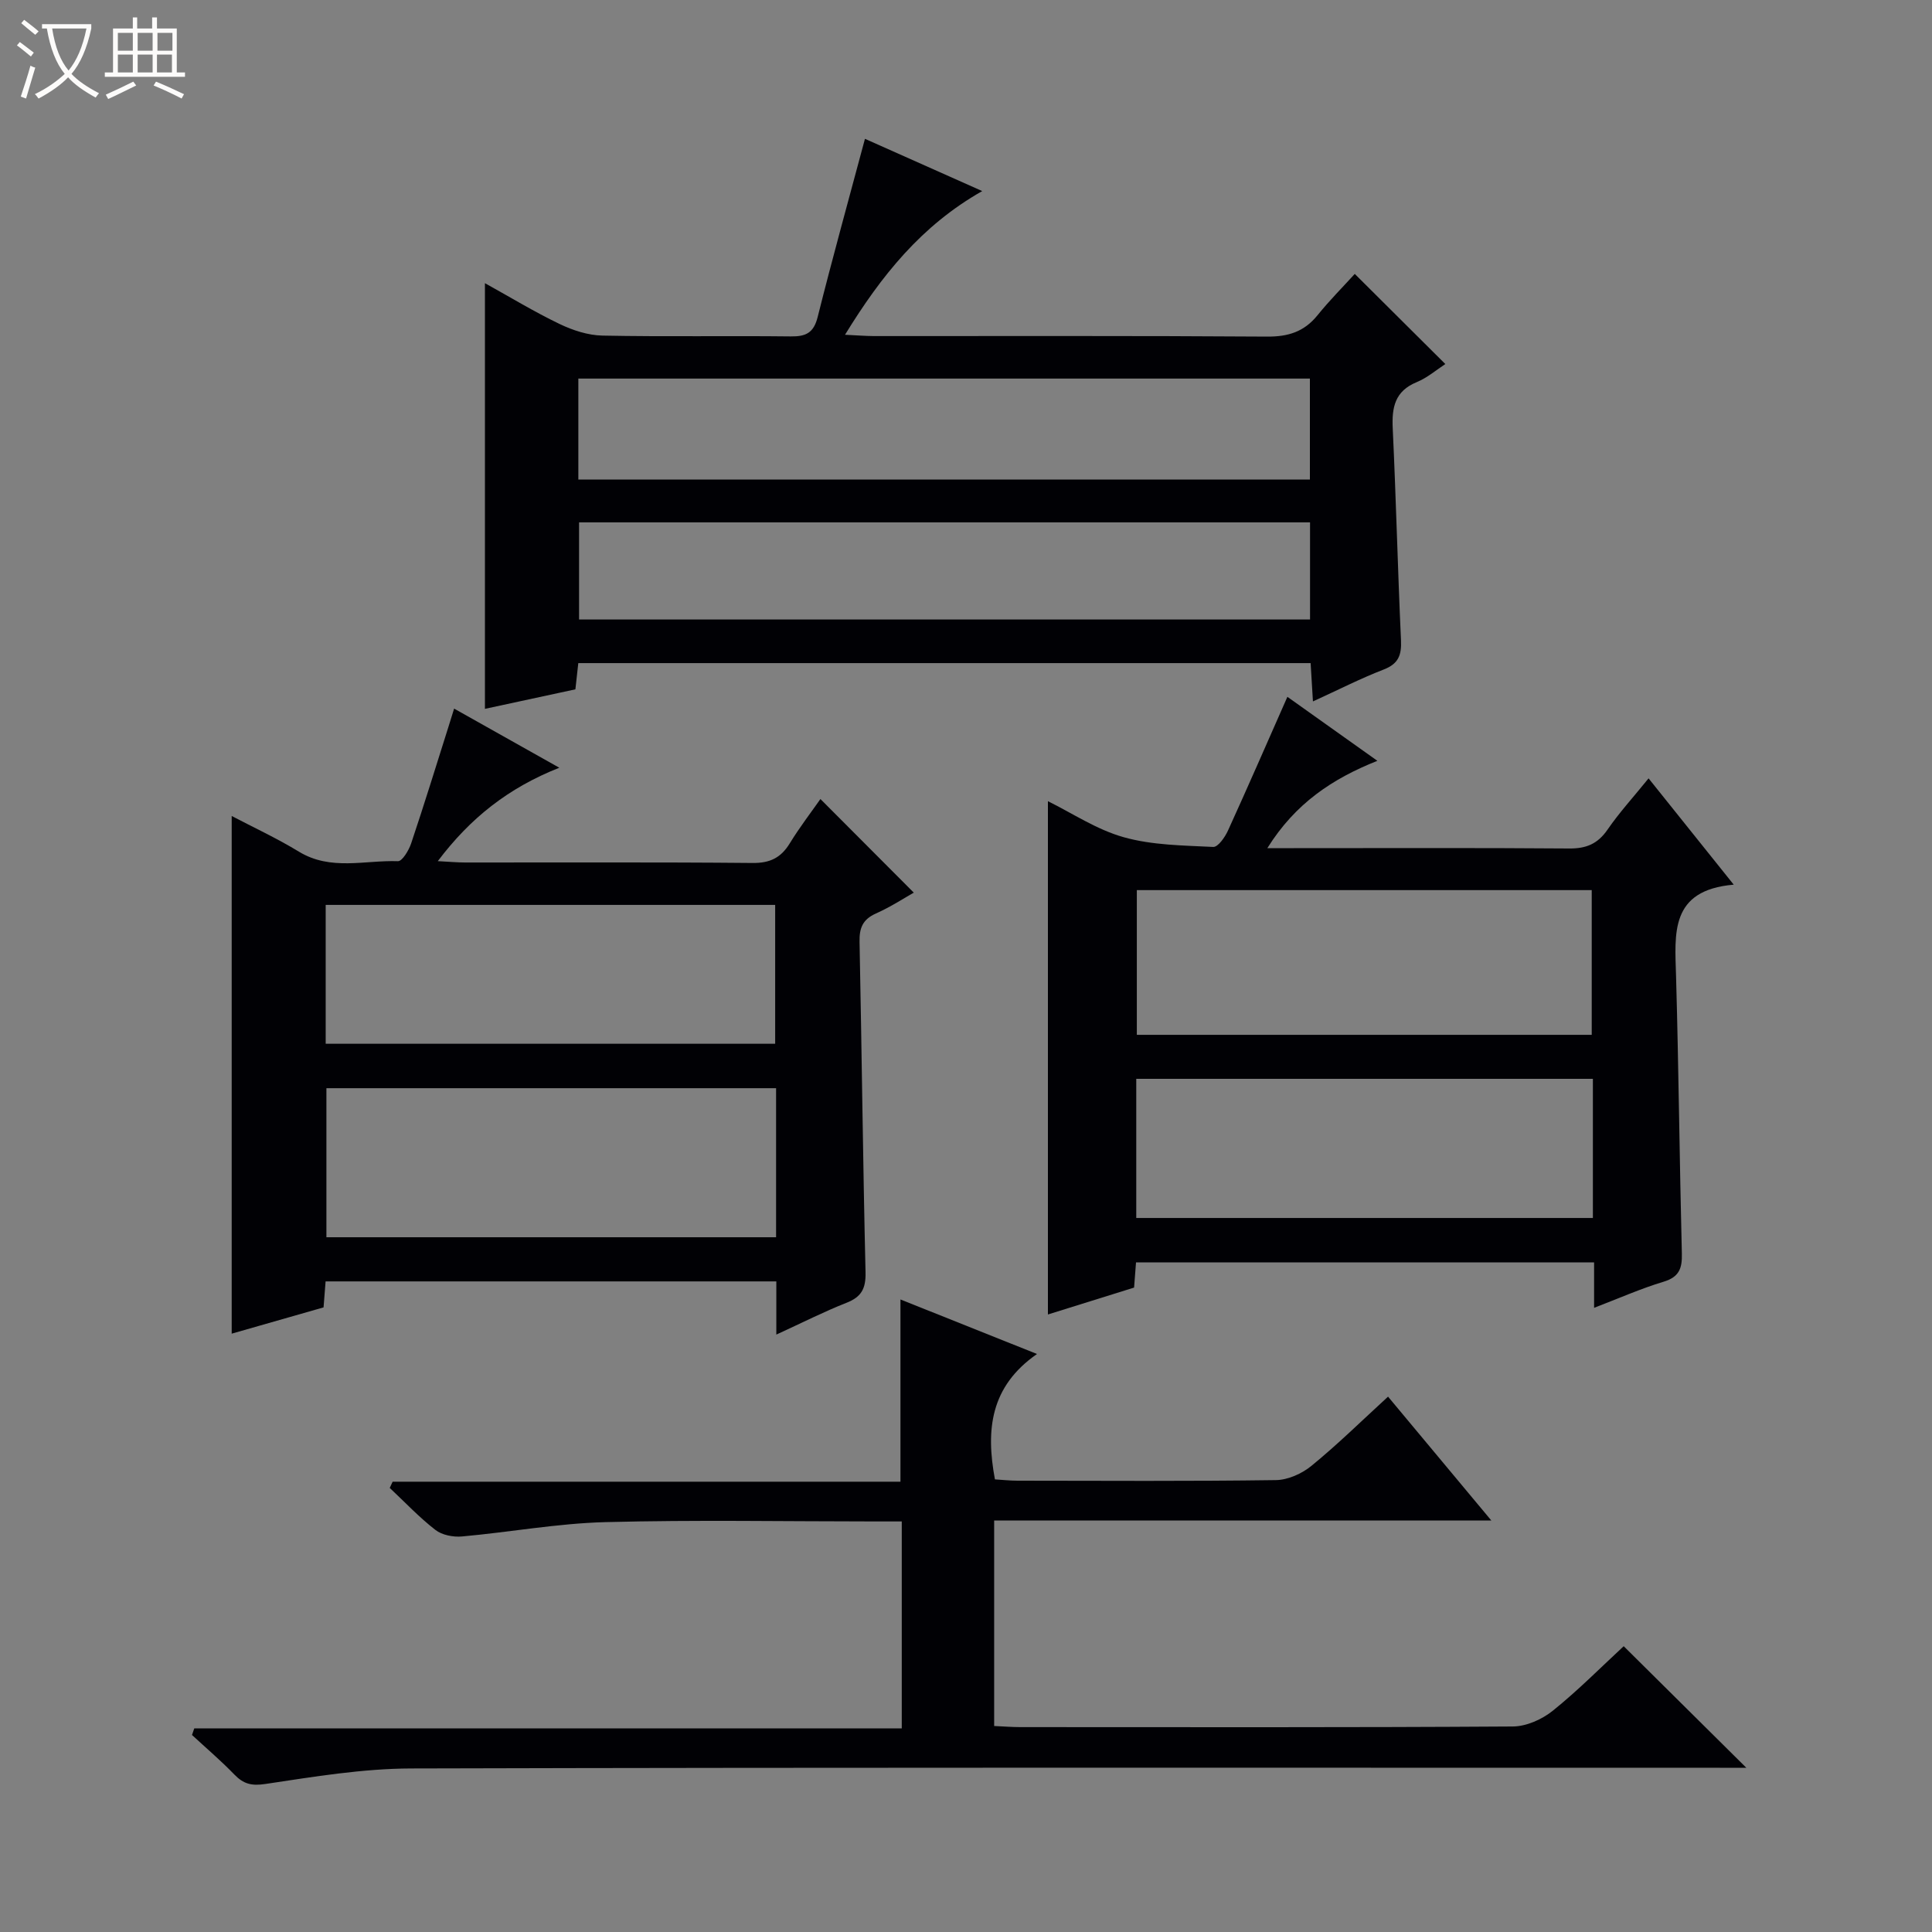
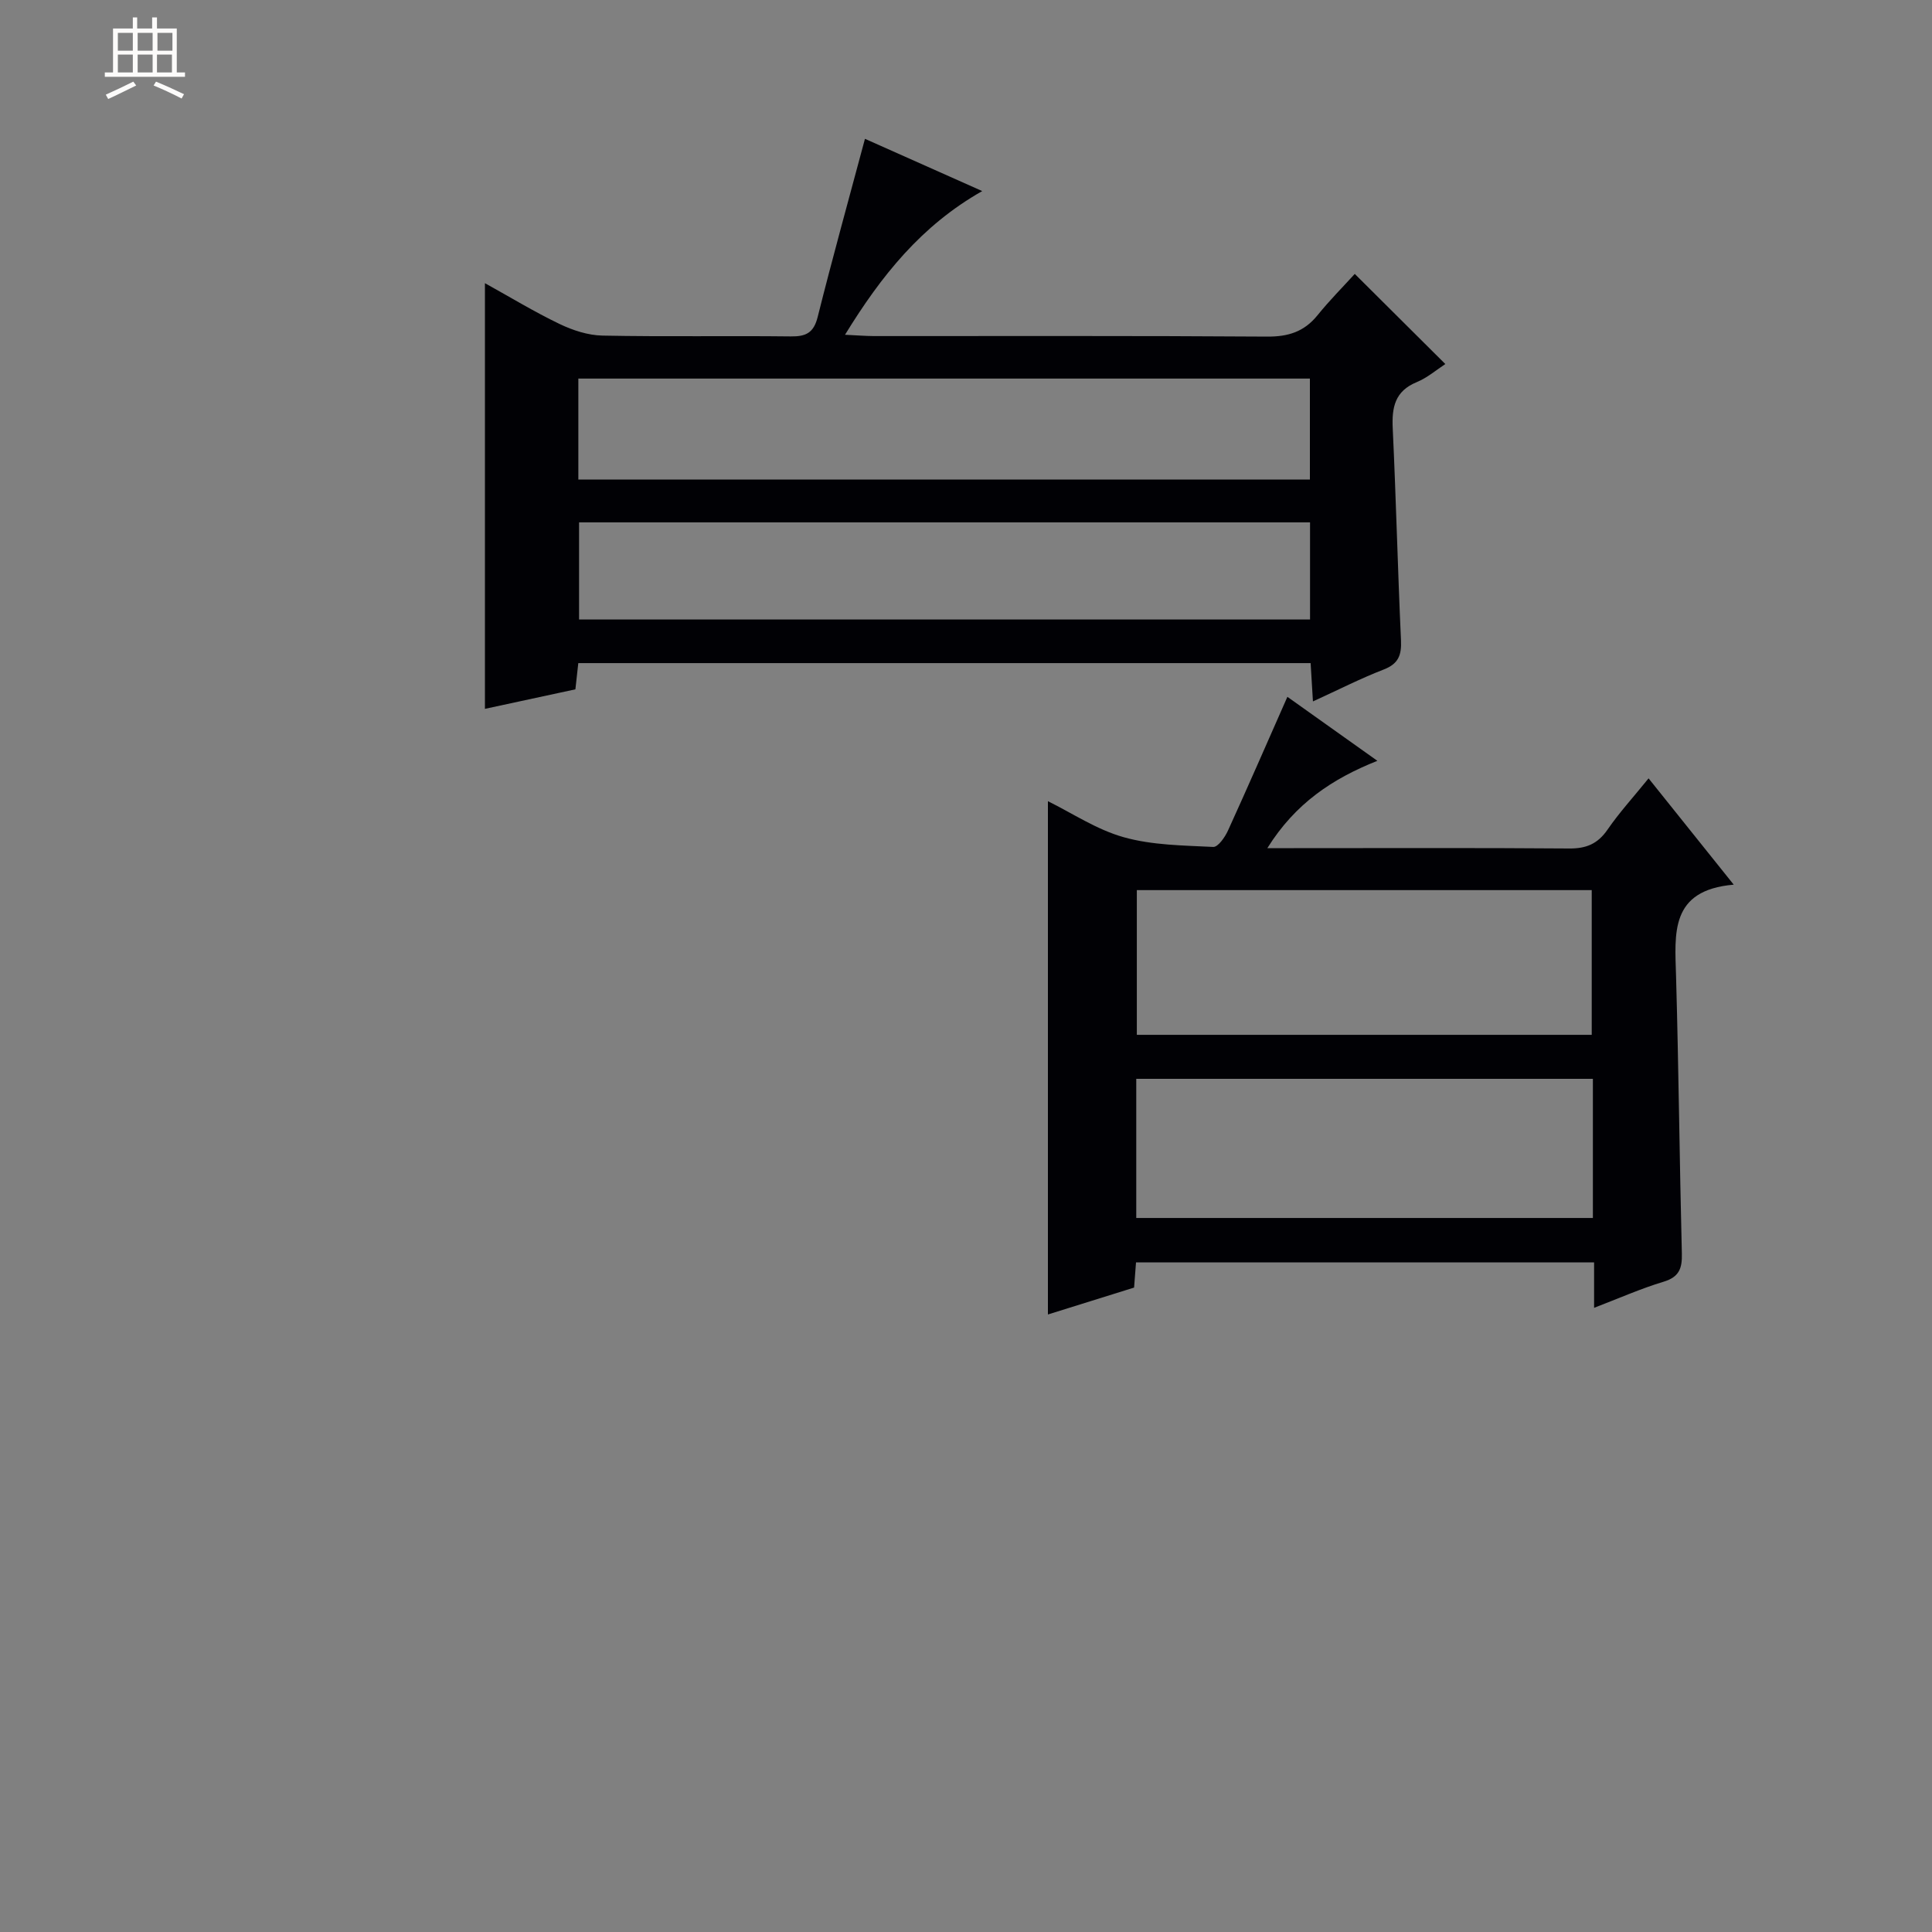
<svg xmlns="http://www.w3.org/2000/svg" enable-background="new 0 0 400 400" viewBox="0 0 400 400">
  <rect x="0" y="0" width="400" height="400" fill="#808080" stroke="none" />
-   <path d="m6.4 11.7c-1-.8-1.9-1.6-2.9-2.3l.6-.7c.9.7 1.9 1.4 2.9 2.2zm-2.1 8.3c.7-2.1 1.4-4.2 2-6.4.2.1.6.3 1 .4-.7 2.3-1.3 4.4-1.9 6.4zm3-12.8c-1.1-.9-2.1-1.7-2.9-2.4l.6-.7c1 .8 2 1.5 3 2.4zm1.4-1.3v-.9h10.2v.9c-.9 4.2-2.3 7.3-4.1 9.4 1.3 1.4 3.2 2.7 5.7 4-.2.2-.4.5-.7.9-2.5-1.4-4.4-2.7-5.7-4.2-1.4 1.5-3.5 3-6.1 4.4 0 0 0 0-.1-.1-.3-.4-.5-.7-.7-.8 2.7-1.3 4.7-2.8 6.2-4.2-1.8-2.2-3-5.3-3.7-9.4zm9.2 0h-7.1c.6 3.8 1.7 6.7 3.4 8.7 1.7-2.1 2.9-4.8 3.7-8.7z" fill="#fcfbfa" />
  <path d="m31.6 3.6h.9v2.3h4.1v9.1h1.7v.9h-16.6v-.9h1.7v-9.1h4.1v-2.3h.9v2.3h3.1v-2.3zm-4 13.3.6.8c-1.9.9-3.8 1.9-5.8 2.8-.2-.3-.3-.6-.5-.9 2-.9 3.9-1.8 5.7-2.7zm-3.2-10.1v3.7h3.1v-3.7zm0 4.5v3.7h3.1v-3.7zm4.1-4.5v3.7h3.1v-3.7zm0 4.5v3.7h3.1v-3.7zm9.1 9.1c-2.1-1.1-4.1-2-5.8-2.7l.5-.8c2.2.9 4.1 1.8 5.8 2.6zm-1.9-13.6h-3.1v3.7h3.1zm-3.2 4.5v3.7h3.1v-3.7z" fill="#fcfbfa" />
  <g fill="#010105">
    <path d="m271.83 145.22c-.19-3.09-.33-5.38-.48-7.93-50.64 0-101.01 0-151.62 0-.2 1.82-.38 3.44-.6 5.43-6.23 1.34-12.52 2.7-18.73 4.04 0-29.22 0-58.29 0-88.13 5.21 2.88 10.21 5.93 15.46 8.45 2.73 1.31 5.88 2.34 8.86 2.4 12.99.26 25.99.02 38.99.17 3.13.04 4.75-.71 5.58-4.02 3.06-12.21 6.43-24.34 9.79-36.89 7.45 3.32 15.43 6.88 24.28 10.82-12.59 7.14-20.87 17.47-28.41 29.75 2.44.11 4.17.26 5.91.27 27.16.01 54.32-.08 81.48.11 4.37.03 7.66-1 10.42-4.4 2.5-3.1 5.33-5.94 7.73-8.58 6.57 6.54 12.53 12.47 18.75 18.66-1.79 1.16-3.7 2.83-5.91 3.74-4.54 1.86-5.19 5.23-4.98 9.6.69 14.62 1.04 29.25 1.71 43.86.14 3.05-.52 4.87-3.59 6.05-4.77 1.84-9.35 4.19-14.64 6.6zm-.63-45.93c0-7.28 0-14.14 0-20.91-50.73 0-101.06 0-151.46 0v20.91zm-151.31 8.86v20.11h151.34c0-6.88 0-13.42 0-20.11-50.61 0-100.86 0-151.34 0z" />
-     <path d="m287.38 289.16c7.22 8.66 14.01 16.8 21.39 25.65-34.77 0-68.65 0-102.94 0v42.54c1.87.08 3.64.23 5.41.23 34 .01 67.99.09 101.99-.13 2.79-.02 6.03-1.47 8.26-3.26 5.28-4.25 10.08-9.11 14.68-13.36 8.51 8.44 16.76 16.62 25.39 25.17-1.73 0-3.6 0-5.47 0-90.32 0-180.64-.1-270.96.14-10.06.03-20.16 1.71-30.16 3.21-2.91.44-4.56 0-6.46-1.96-2.77-2.87-5.83-5.47-8.76-8.18.16-.45.31-.9.47-1.36h146.48c0-14.63 0-28.39 0-42.85-1.85 0-3.61 0-5.37 0-18.66 0-37.34-.35-55.99.14-9.92.26-19.78 2.08-29.69 2.97-1.81.16-4.13-.28-5.51-1.36-3.37-2.61-6.32-5.76-9.45-8.69.2-.43.4-.86.6-1.29h105.14c0-12.91 0-25.12 0-37.73 8.98 3.59 18.03 7.2 28.27 11.29-9.67 6.72-10.63 15.68-8.71 25.96 1.46.09 3.07.27 4.67.27 17.83.02 35.66.13 53.49-.12 2.5-.03 5.41-1.34 7.38-2.96 5.38-4.39 10.36-9.29 15.85-14.32z" />
-     <path d="m160.73 276.31c0-4.14 0-7.43 0-11.01-31.26 0-62.15 0-93.32 0-.14 1.78-.27 3.4-.42 5.38-6.43 1.84-12.88 3.69-19.02 5.44 0-35.83 0-71.35 0-107.18 4.43 2.33 9.34 4.6 13.92 7.39 6.58 4.01 13.65 1.73 20.5 1.97.89.03 2.25-2.25 2.73-3.67 2.69-8.01 5.18-16.1 7.73-24.16.34-1.07.67-2.15 1.17-3.76 7.19 4.04 14.04 7.89 21.78 12.24-10.58 4.19-18.41 10.4-25.16 19.34 2.45.13 4.06.28 5.66.28 19.83.02 39.66-.09 59.49.1 3.61.04 5.88-1.06 7.72-4.06 2.08-3.39 4.52-6.56 6.35-9.18 6.41 6.42 12.78 12.81 19.33 19.38-1.86 1.05-4.75 2.94-7.86 4.33-2.73 1.22-3.43 3.01-3.37 5.85.46 22.8.7 45.61 1.24 68.41.08 3.39-.84 5.12-3.97 6.34-4.62 1.82-9.06 4.08-14.5 6.57zm-.05-51.01c-31.3 0-62.16 0-93.1 0v30.86h93.1c0-10.39 0-20.35 0-30.86zm-93.25-9.2h93.06c0-9.91 0-19.32 0-28.75-31.2 0-62.05 0-93.06 0z" />
    <path d="m330.04 270.77c0-3.45 0-6.24 0-9.4-31.72 0-63.12 0-94.84 0-.12 1.58-.24 3.18-.4 5.21-5.92 1.85-11.88 3.71-17.84 5.57 0-35.48 0-70.76 0-106.27 4.99 2.45 10.09 5.89 15.71 7.46 5.91 1.66 12.31 1.7 18.52 2.01.98.05 2.43-2.02 3.05-3.39 4.11-9.01 8.06-18.09 12.3-27.69 5.87 4.17 12.03 8.55 18.63 13.25-9.31 3.7-17 8.81-22.78 18.08h5.51c19 0 38-.08 56.99.07 3.53.03 5.9-.96 7.93-3.9 2.44-3.55 5.37-6.75 8.5-10.62 5.79 7.23 11.33 14.14 17.63 22.01-13.27 1.14-12.19 10.1-11.94 18.96.54 19.14.72 38.28 1.2 57.42.08 3.08-.56 4.85-3.79 5.83-4.72 1.42-9.26 3.44-14.38 5.4zm-.49-56.52c0-10.23 0-20.12 0-29.96-31.64 0-62.9 0-94.18 0v29.96zm.24 9.11c-31.79 0-63.17 0-94.54 0v28.81h94.54c0-9.72 0-19.03 0-28.81z" />
  </g>
</svg>